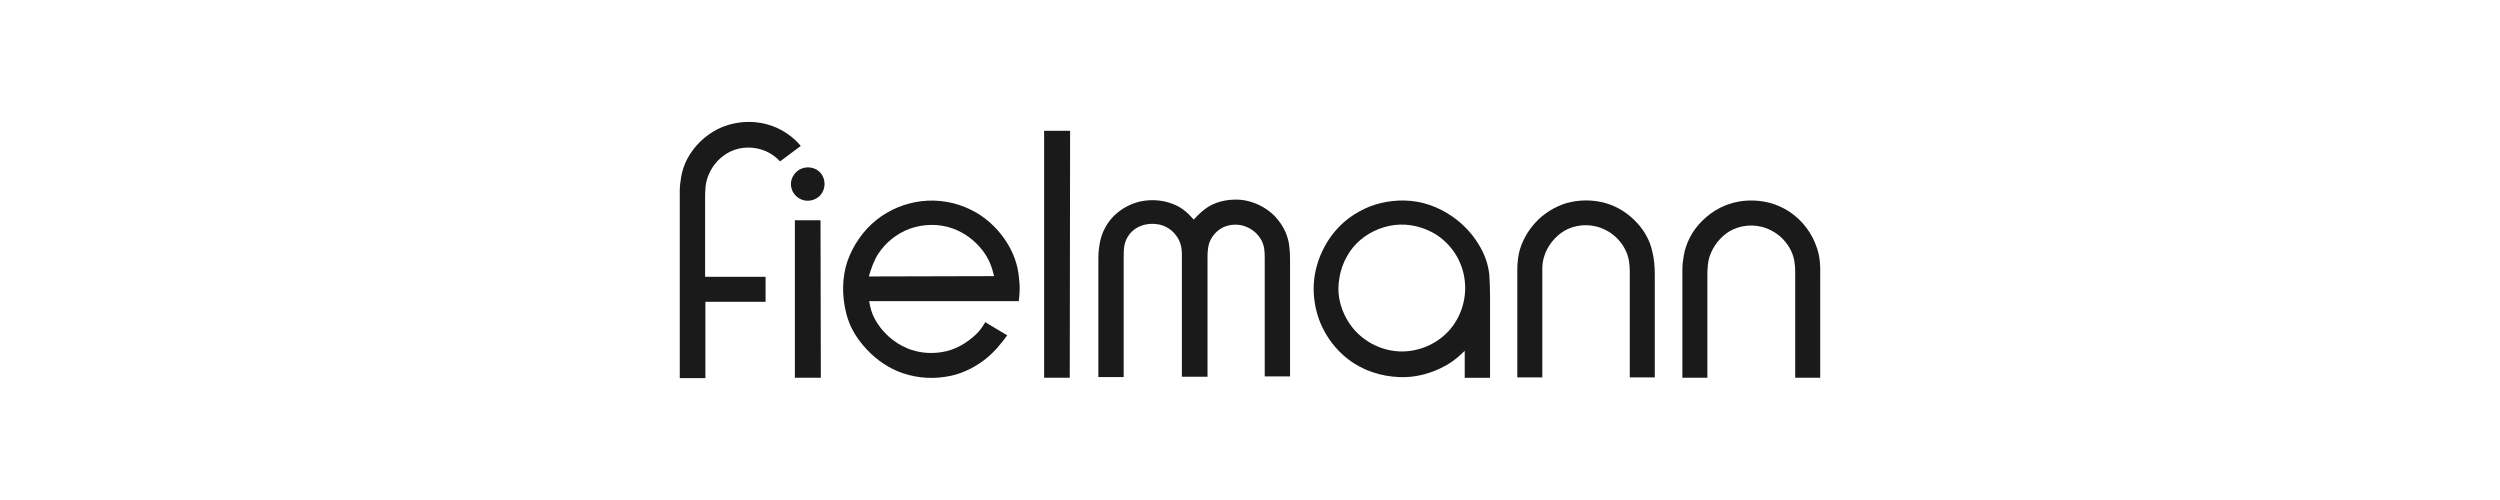
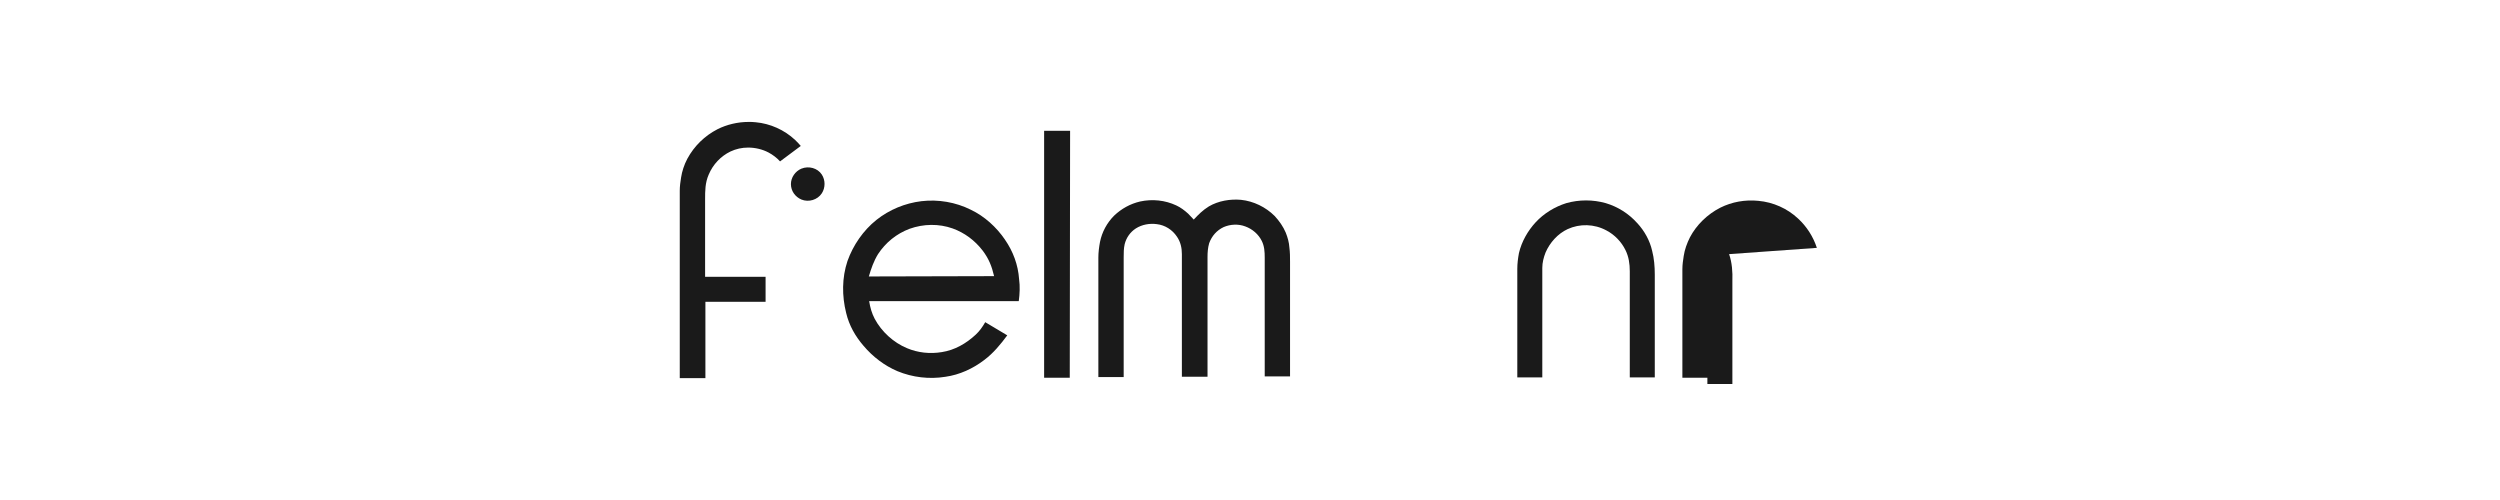
<svg xmlns="http://www.w3.org/2000/svg" id="Ebene_1" data-name="Ebene 1" viewBox="0 0 1250 250">
  <defs>
    <style>
      .cls-1 {
        fill: #1a1a1a;
        fill-rule: evenodd;
      }

      .cls-1, .cls-2 {
        stroke-width: 0px;
      }

      .cls-2 {
        fill: #fff;
      }
    </style>
  </defs>
  <rect class="cls-2" width="1250" height="250" />
  <g id="Page-1">
    <g id="Artboard-1">
      <g id="_160411_Fielmann_LogoNEU_pos-01" data-name="160411_Fielmann_LogoNEU_pos-01">
        <g id="Group">
          <path id="Shape" class="cls-1" d="m352.55,138.4v-38.8c0-4.11,0-8.22,1.81-12.33,2.14-5.1,6.08-9.21,10.85-11.51,2.8-1.32,5.75-1.97,8.88-1.97,3.45,0,7.07.82,10.19,2.47,2.14,1.15,4.11,2.63,5.75,4.44l10.36-7.73c-.82-.99-1.81-1.97-2.8-2.96-5.43-5.1-12.5-8.22-19.73-8.88-1.15-.16-2.47-.16-3.62-.16-5.43,0-10.85,1.32-15.45,3.62-6.41,3.29-11.67,8.39-15.13,14.8-1.64,3.12-2.63,6.25-3.12,9.37-.33,2.14-.66,4.27-.66,6.58v2.47h0v91.25h12.82v-38.14h30.09v-12.5h-30.25Z" />
-           <polygon id="Shape-2" data-name="Shape" class="cls-1" points="397.43 110.12 397.43 188.88 410.42 188.88 410.26 110.12 397.43 110.12" />
          <path id="Shape-3" data-name="Shape" class="cls-1" d="m400.72,84.31c-3.12,1.32-5.26,4.44-5.26,7.73,0,3.45,2.14,6.41,5.26,7.73,3.62,1.48,8.06.16,10.19-3.12,1.81-2.8,1.81-6.58,0-9.37-2.14-3.29-6.58-4.44-10.19-2.96h0Z" />
          <polygon id="Shape-4" data-name="Shape" class="cls-1" points="522.06 188.88 534.88 188.88 535.05 65.4 522.06 65.4 522.06 188.88" />
          <path id="Shape-5" data-name="Shape" class="cls-1" d="m642.9,116.37c-1.32-3.12-3.29-5.92-5.59-8.39-4.44-4.44-10.52-7.4-16.77-8.06-5.43-.49-11.34.49-16.11,3.29-2.96,1.81-5.26,4.11-7.56,6.58-.99-.99-1.81-1.97-2.8-2.96-1.81-1.64-3.78-3.12-5.92-4.11-5.59-2.63-12-3.29-18.09-1.97-4.93,1.15-9.37,3.62-12.99,7.07-3.62,3.62-6.08,8.22-7.07,13.15-.49,2.63-.82,5.26-.82,7.89v59.68h12.66v-59.85c0-2.14,0-4.44.49-6.58.82-3.29,2.8-6.08,5.59-7.89,3.12-1.97,6.91-2.63,10.52-2.14,4.11.49,7.73,2.8,10.03,6.25,1.81,2.63,2.47,5.59,2.47,8.71v61.33h12.82v-59.85c0-2.3.16-4.6.82-6.91,1.32-3.62,3.78-6.41,7.23-8.06,3.45-1.48,7.4-1.64,10.85-.33,3.62,1.32,6.58,3.95,8.22,7.23,1.32,2.63,1.48,5.43,1.48,8.39v59.35h12.66v-57.22c0-2.47,0-4.77-.33-7.23-.16-2.47-.82-4.93-1.81-7.4h0Z" />
-           <path id="Shape-6" data-name="Shape" class="cls-1" d="m739.58,122.62c-3.29-5.59-7.89-10.52-13.32-14.3-7.07-4.93-15.29-7.89-24-8.06-7.89-.16-15.78,1.64-22.52,5.43-7.4,3.95-13.48,10.19-17.43,17.59-3.12,5.75-5.1,12.33-5.43,18.91-.33,6.58.82,13.15,3.29,19.24,2.96,7.07,7.73,13.48,13.98,18.25,7.23,5.59,16.44,8.55,25.65,8.88,8.22.33,16.28-1.97,23.35-5.92,3.45-1.97,6.41-4.44,9.21-7.23v13.48h12.66v-40.61c0-3.45-.16-7.07-.33-10.52-.49-5.43-2.3-10.52-5.1-15.13h0Zm-14.14,41.6c-5.92,7.23-15.13,11.51-24.5,11.51s-18.58-4.44-24.5-11.67c-4.44-5.43-7.4-12.99-7.23-20.06.16-7.4,2.63-14.47,7.23-20.22,4.6-5.59,11.18-9.37,18.25-10.85,7.07-1.48,14.63-.33,21.21,3.12,8.39,4.44,14.3,12.5,16.11,21.87,1.81,9.21-.66,19.07-6.58,26.31h0Z" />
          <path id="Shape-7" data-name="Shape" class="cls-1" d="m818.66,111.6c-4.27-4.77-9.7-8.22-15.78-10.03-6.41-1.81-13.32-1.81-19.73,0-5.75,1.81-11.18,5.1-15.29,9.54-3.95,4.27-7.07,9.7-8.39,15.45-.49,2.63-.82,5.26-.82,7.89v54.26h12.5v-54.75c0-2.63.66-5.26,1.64-7.73,2.14-4.93,6.08-9.37,11.02-11.67,6.08-2.8,13.32-2.63,19.4.66,4.11,2.14,7.56,5.75,9.54,9.86,1.64,3.29,2.14,6.91,2.14,10.52v53.11h12.5v-51.46c0-3.95-.33-8.06-1.32-11.84-1.15-5.1-3.78-9.86-7.4-13.81h0Z" />
-           <path id="Shape-8" data-name="Shape" class="cls-1" d="m908.43,123.93c-1.81-5.59-5.1-10.69-9.37-14.63-5.43-5.1-12.5-8.22-19.89-8.88-6.58-.66-13.15.49-19.07,3.45-6.41,3.29-11.84,8.55-15.13,14.8-1.48,2.96-2.63,6.08-3.12,9.37-.33,2.14-.66,4.27-.66,6.58v54.26h12.5v-49.98c0-4.27,0-8.39,1.81-12.5,2.14-4.93,6.08-9.37,11.02-11.67,6.08-2.8,13.32-2.63,19.4.66,4.11,2.14,7.56,5.75,9.54,9.86,1.64,3.29,2.14,6.91,2.14,10.52v53.11h12.5v-51.46c.16-4.6-.16-9.21-1.64-13.48h0Z" />
+           <path id="Shape-8" data-name="Shape" class="cls-1" d="m908.43,123.93c-1.81-5.59-5.1-10.69-9.37-14.63-5.43-5.1-12.5-8.22-19.89-8.88-6.58-.66-13.15.49-19.07,3.45-6.41,3.29-11.84,8.55-15.13,14.8-1.48,2.96-2.63,6.08-3.12,9.37-.33,2.14-.66,4.27-.66,6.58v54.26h12.5v-49.98v53.11h12.5v-51.46c.16-4.6-.16-9.21-1.64-13.48h0Z" />
          <path id="Shape-9" data-name="Shape" class="cls-1" d="m502.49,119.82c-4.27-6.25-10.19-11.67-17.1-14.96-7.56-3.78-16.28-5.26-24.66-4.27-8.22.99-16.11,4.27-22.52,9.37-6.58,5.26-11.67,12.66-14.47,20.55-2.8,8.39-2.8,17.43-.66,25.98,1.48,6.25,4.6,11.67,8.71,16.44,4.6,5.43,10.36,9.86,16.93,12.66,7.56,3.12,15.95,4.11,24,2.8,7.07-.99,13.81-4.11,19.4-8.39,4.6-3.45,8.22-7.89,11.51-12.33l-11.02-6.58c-1.32,2.3-2.8,4.44-4.77,6.25-4.77,4.44-10.52,7.73-16.93,8.71-5.92.99-12,.33-17.43-1.97-6.74-2.8-12.66-8.22-16.11-14.63-1.48-2.8-2.3-5.75-2.8-8.88h74.81c.49-3.62.66-7.4.16-11.02-.49-7.07-2.96-13.81-7.07-19.73h0Zm-68.07,18.41c1.15-3.95,2.47-7.73,4.6-11.18,3.78-5.75,9.21-10.19,15.78-12.66,6.91-2.47,14.63-2.63,21.54-.16,5.92,2.14,11.02,5.92,14.96,11.02,3.12,4.11,4.6,7.89,5.75,12.82l-62.64.16h0Z" />
        </g>
      </g>
    </g>
  </g>
</svg>